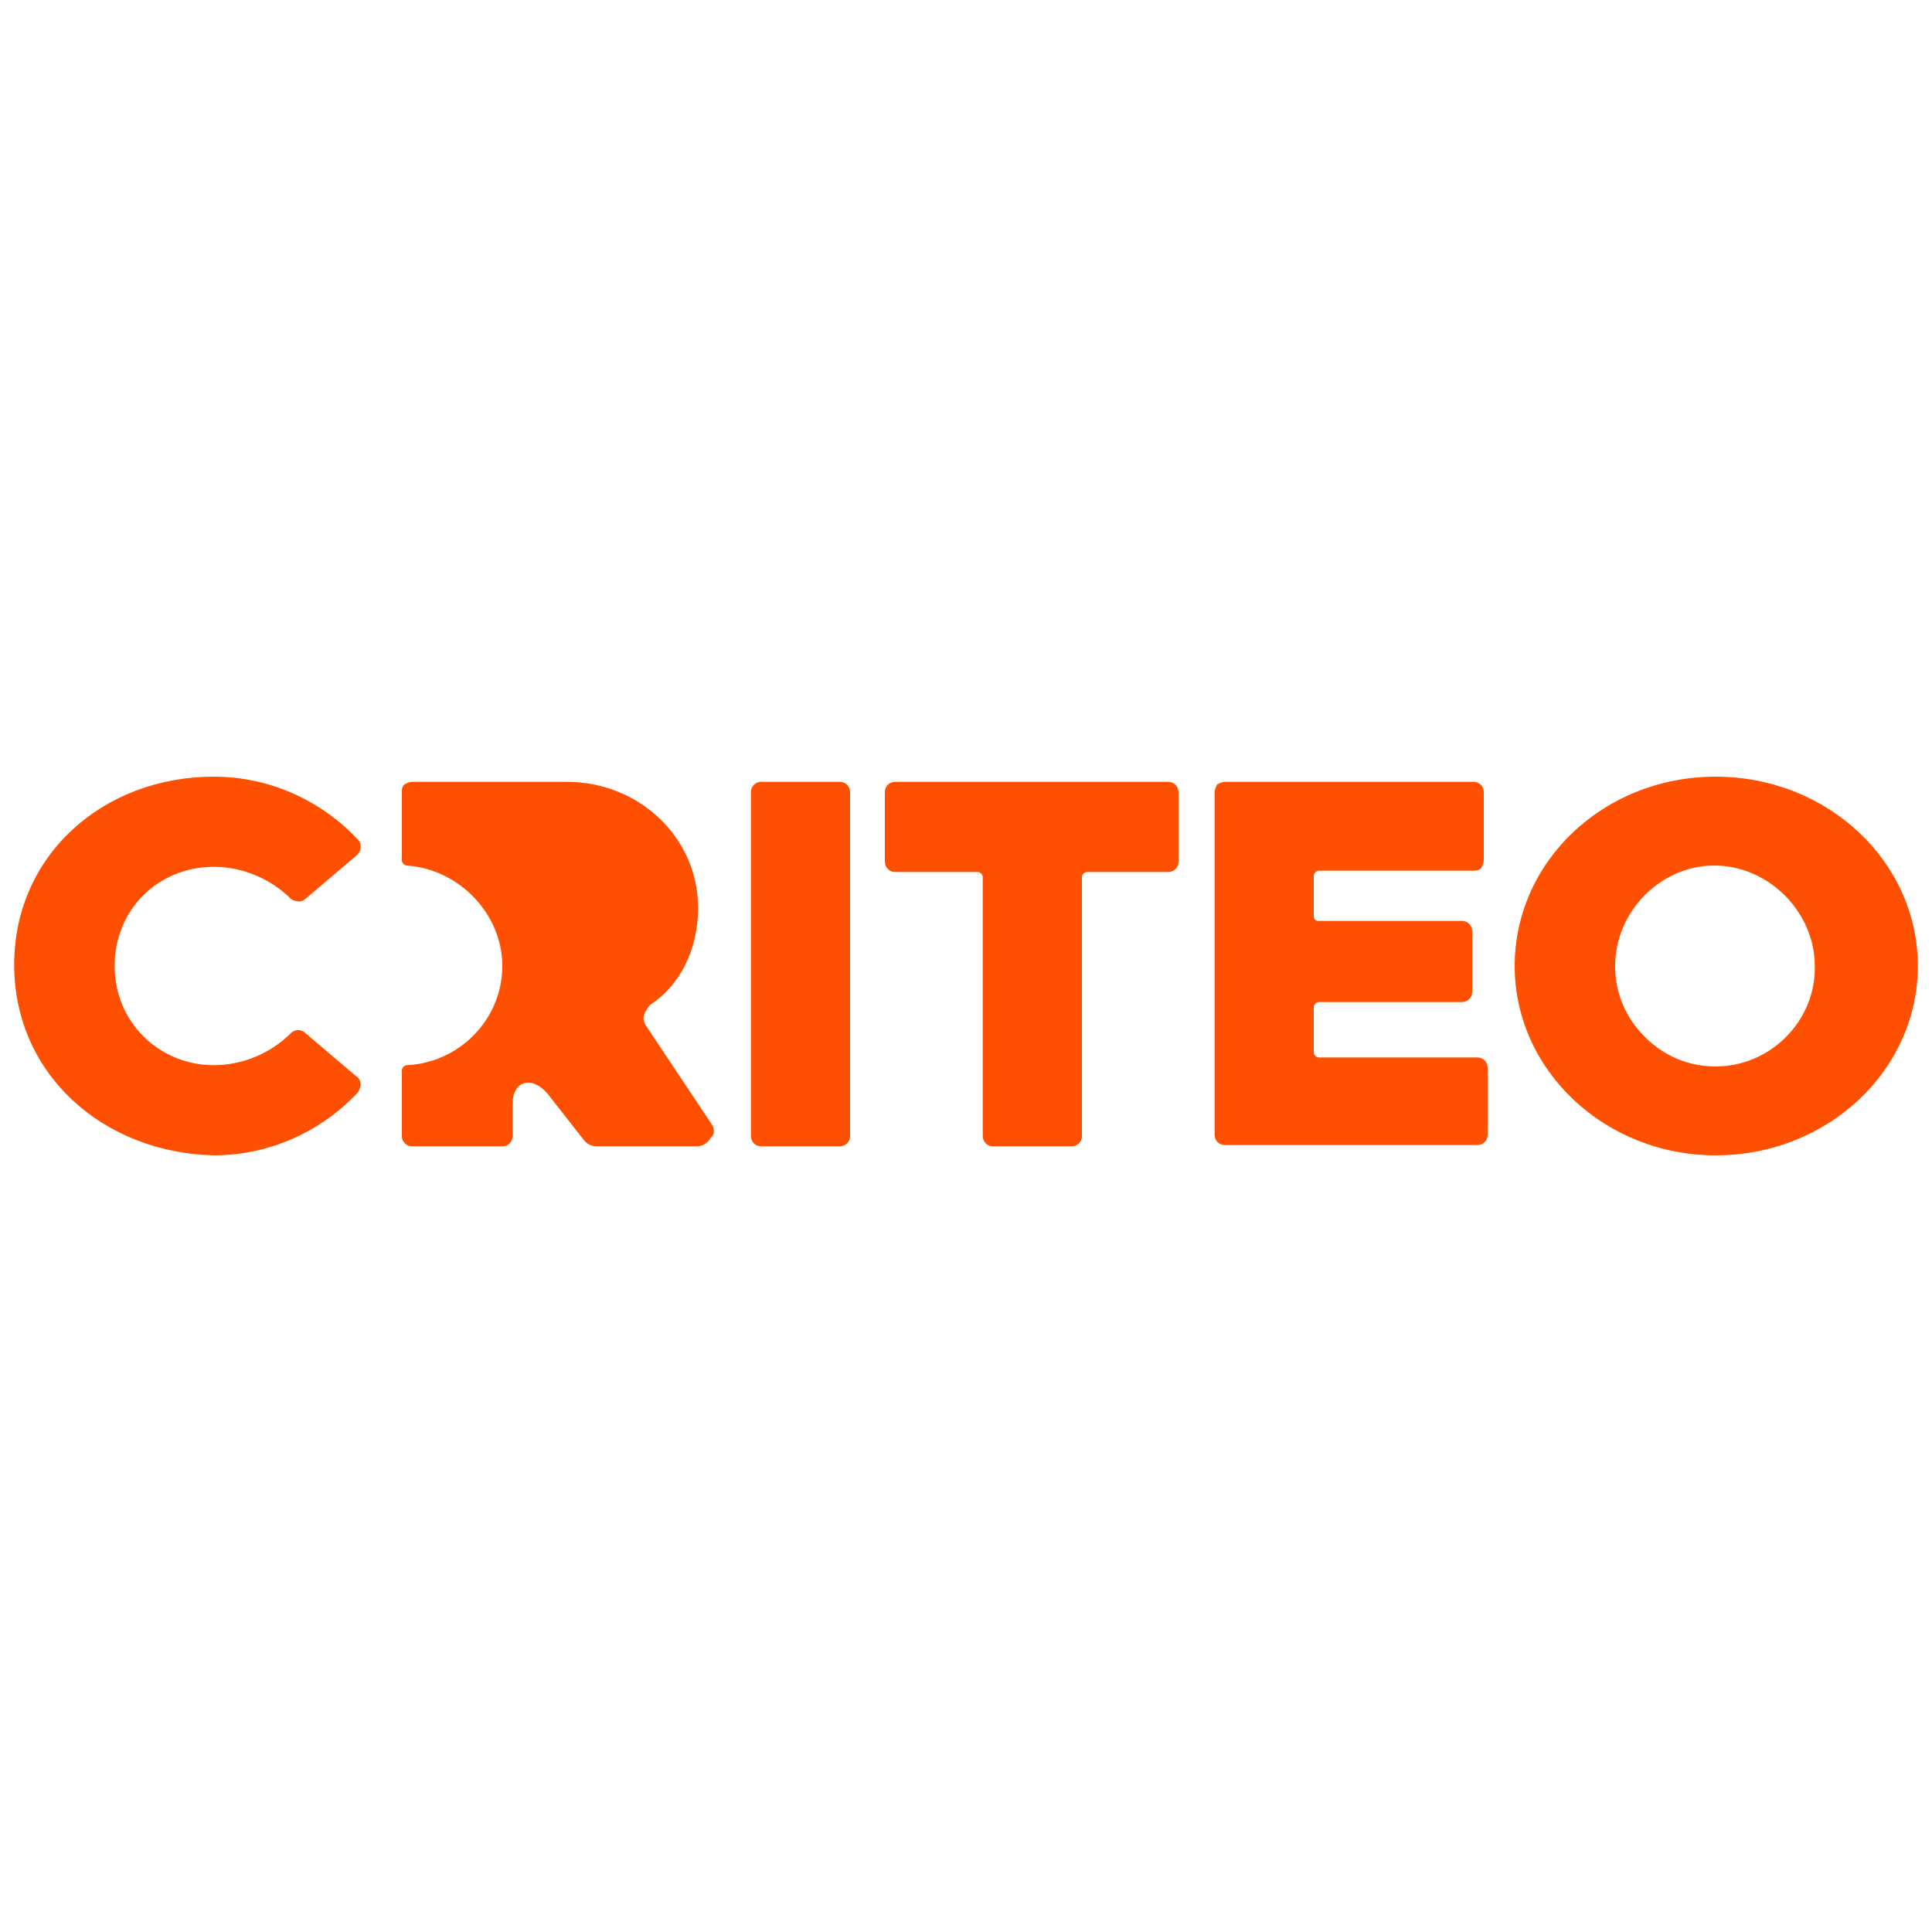
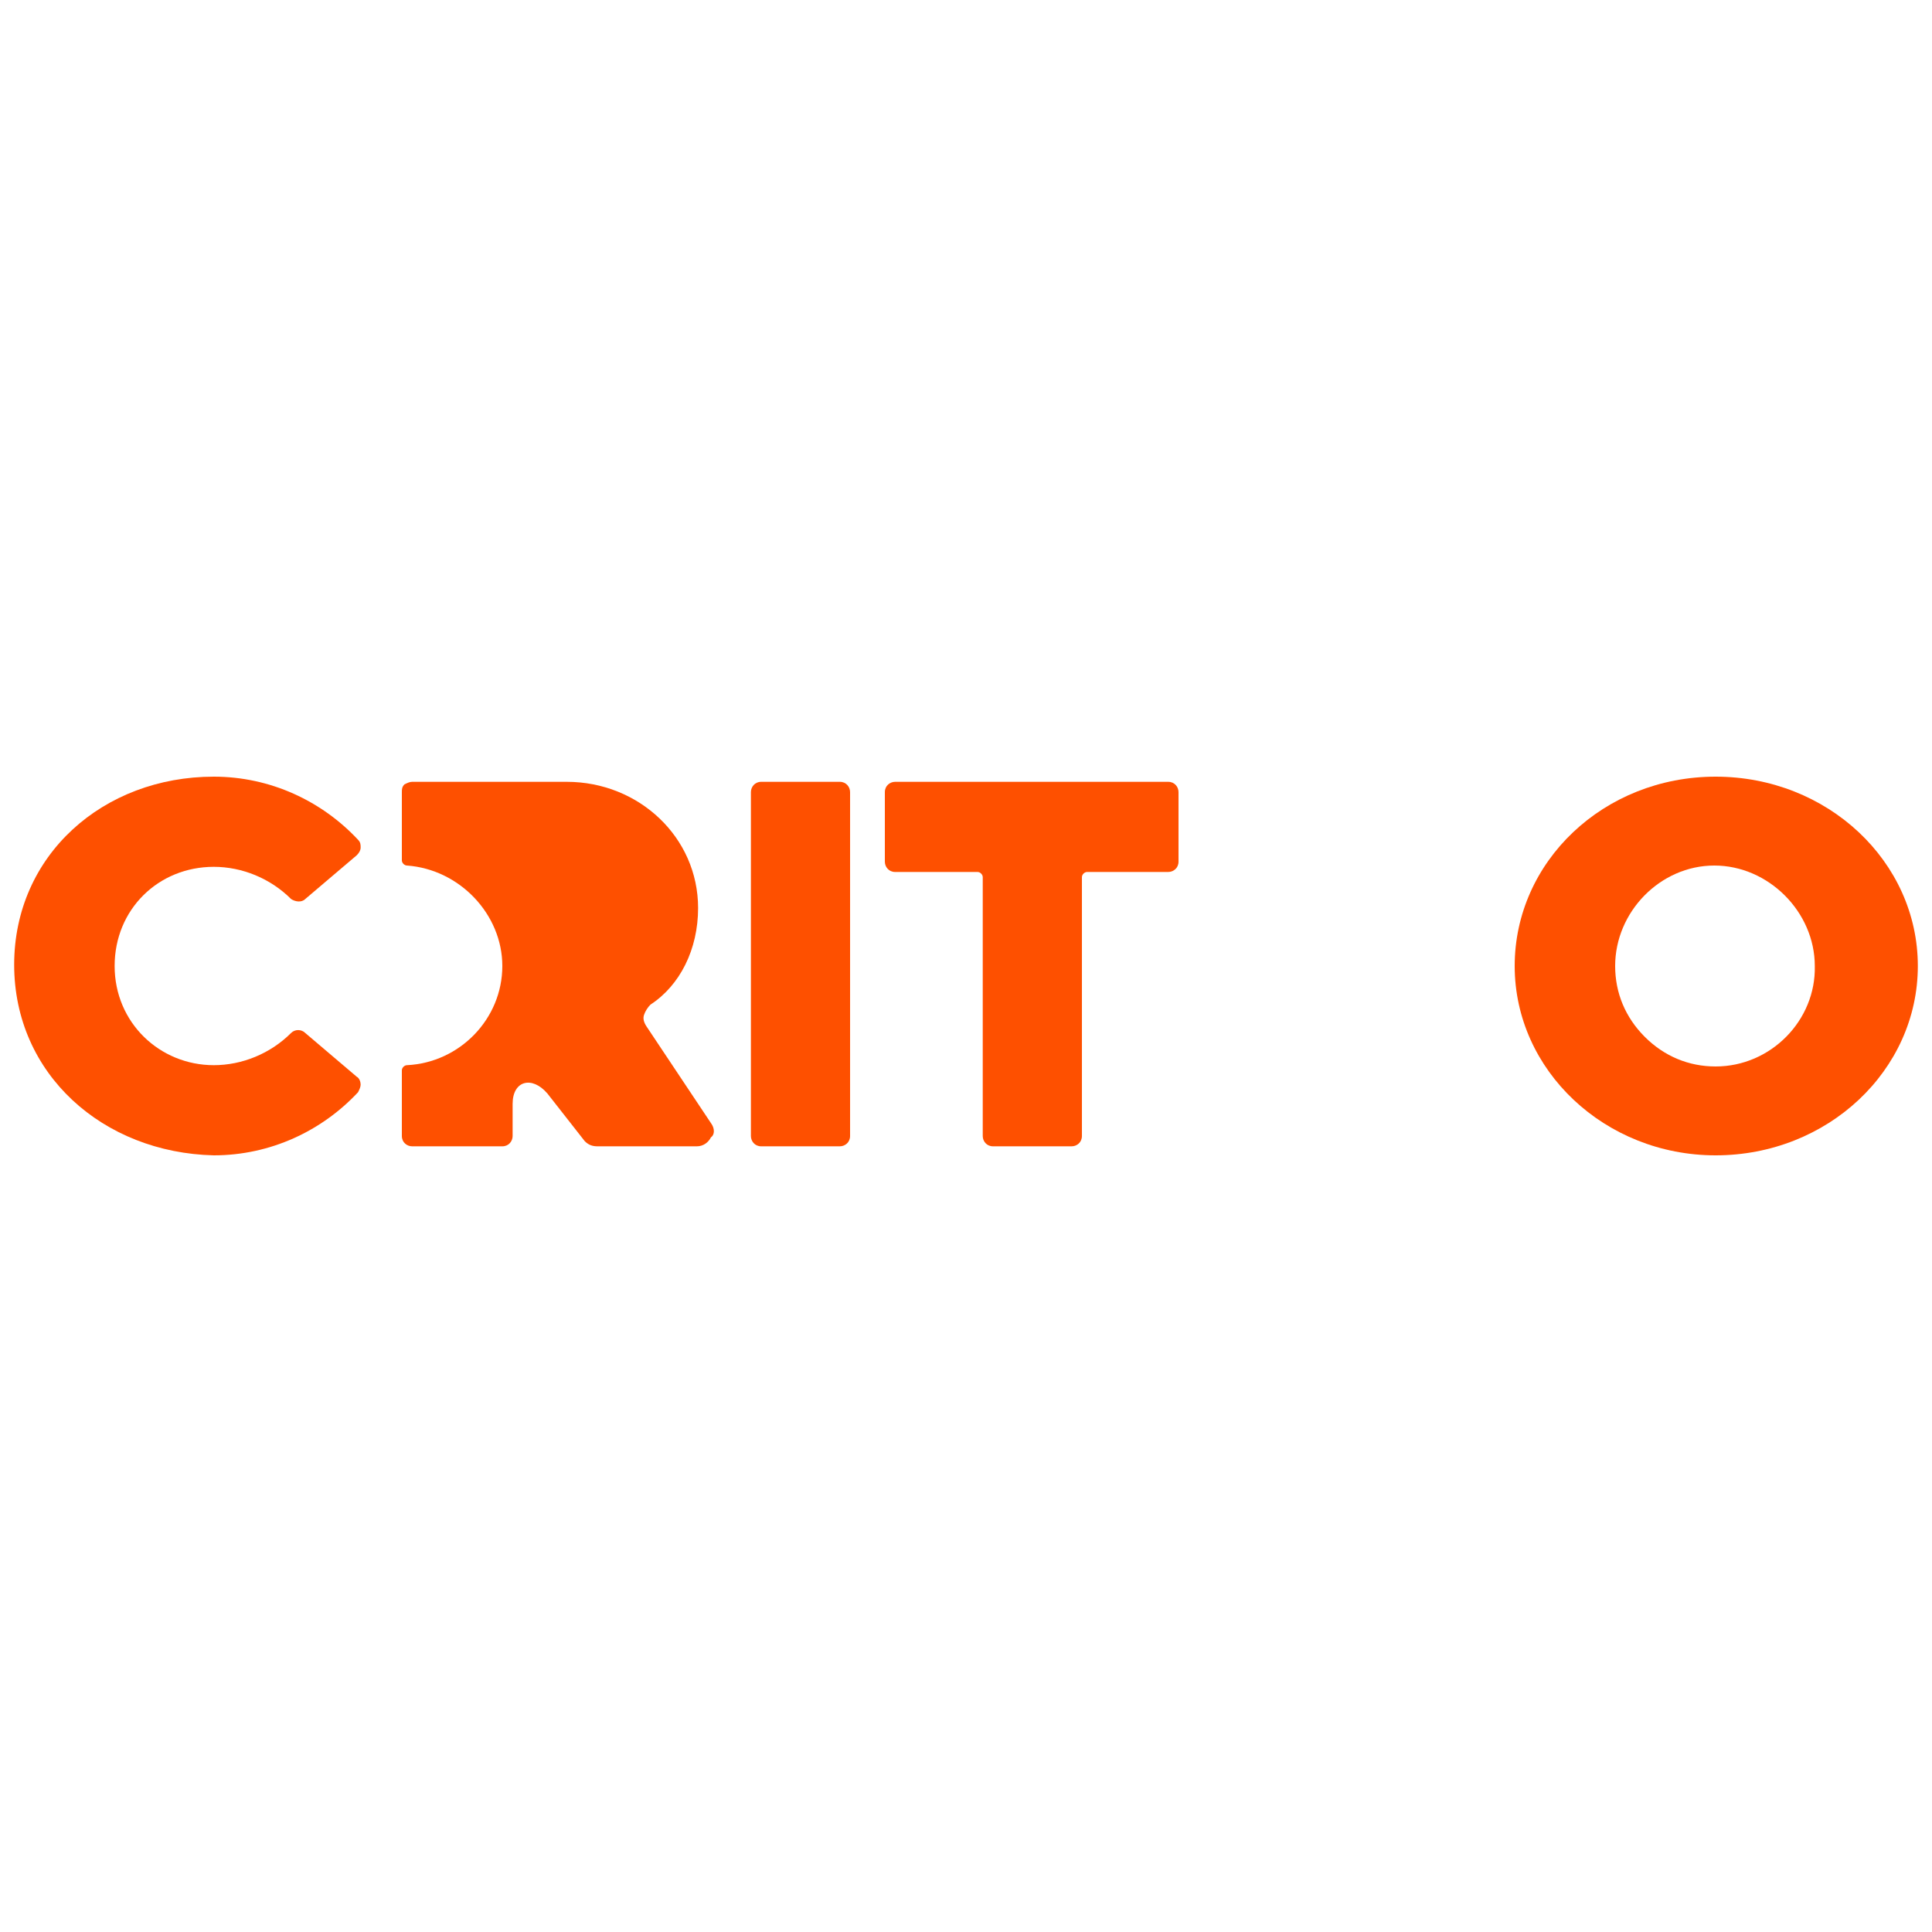
<svg xmlns="http://www.w3.org/2000/svg" version="1.1" id="Layer_1" x="0px" y="0px" viewBox="0 0 150 150" style="enable-background:new 0 0 150 150;" xml:space="preserve">
  <style type="text/css">
	.st0{fill:#FE5000;}
</style>
  <g id="v5">
    <g id="Homepage-Revamp-v5" transform="translate(-165, -23)">
      <g id="Criteo-Logo-Orange" transform="translate(165, 23)">
        <path id="Path" class="st0" d="M55.2,87.2l-5-7.5c-0.2-0.3-0.3-0.6-0.2-0.9c0.1-0.3,0.3-0.6,0.5-0.8c2.3-1.5,3.7-4.3,3.7-7.5     c0-5.5-4.6-9.8-10.2-9.8H32c-0.2,0-0.4,0.1-0.6,0.2c-0.2,0.2-0.2,0.4-0.2,0.6v5.3c0,0.2,0.2,0.4,0.4,0.4C35.7,67.5,39,71,39,75     c0,4.1-3.3,7.5-7.4,7.7c-0.2,0-0.4,0.2-0.4,0.4v5.1c0,0.5,0.4,0.8,0.8,0.8h7c0.5,0,0.8-0.4,0.8-0.8v-2.5c0-1.8,1.5-2.2,2.7-0.8     l2.9,3.7c0.3,0.3,0.6,0.4,1,0.4h7.7c0.5,0,0.9-0.3,1.1-0.7C55.5,88.1,55.5,87.6,55.2,87.2z" />
        <path id="Path_00000000187030956409921740000008983105283762157710_" class="st0" d="M59.1,60.7h6.1c0.5,0,0.8,0.4,0.8,0.8v26.7     c0,0.5-0.4,0.8-0.8,0.8h-6.1c-0.5,0-0.8-0.4-0.8-0.8V61.5C58.3,61.1,58.6,60.7,59.1,60.7z" />
        <path id="Path_00000171694812045143230540000016391986132310729609_" class="st0" d="M75.9,67.7h-6.4c-0.5,0-0.8-0.4-0.8-0.8     v-5.4c0-0.5,0.4-0.8,0.8-0.8h21.2c0.5,0,0.8,0.4,0.8,0.8v5.4c0,0.5-0.4,0.8-0.8,0.8h-6.3c-0.2,0-0.4,0.2-0.4,0.4v20.1     c0,0.5-0.4,0.8-0.8,0.8h-6.1c-0.5,0-0.8-0.4-0.8-0.8V68.1C76.3,67.9,76.1,67.7,75.9,67.7z" />
-         <path id="Path_00000129895792188666608060000008505882438579997603_" class="st0" d="M95.1,60.7h19.3c0.5,0,0.8,0.4,0.8,0.8v5.3     c0,0.2-0.1,0.4-0.2,0.6c-0.2,0.2-0.4,0.2-0.6,0.2h-12c-0.2,0-0.4,0.2-0.4,0.4v3.1c0,0.1,0,0.2,0.1,0.3c0.1,0.1,0.2,0.1,0.3,0.1     h11.1c0.5,0,0.8,0.4,0.8,0.8v4.7c0,0.5-0.4,0.8-0.8,0.8h-11.1c-0.2,0-0.4,0.2-0.4,0.4v3.5c0,0.2,0.2,0.4,0.4,0.4h12.3     c0.5,0,0.8,0.4,0.8,0.8v5.2c0,0.5-0.4,0.8-0.8,0.8H95.1c-0.5,0-0.8-0.4-0.8-0.8V61.5c0-0.2,0.1-0.4,0.2-0.6     C94.7,60.8,94.9,60.7,95.1,60.7z" />
        <path id="Shape" class="st0" d="M133.2,60.3c-8.7,0-15.6,6.6-15.6,14.7s7,14.7,15.6,14.7c8.7,0,15.7-6.6,15.7-14.7     S141.9,60.3,133.2,60.3z M133.2,82.8c-2.1,0-4-0.8-5.5-2.3c-1.5-1.5-2.3-3.4-2.3-5.5c0-4.2,3.5-7.8,7.7-7.8s7.8,3.6,7.8,7.8     C141,79.2,137.5,82.8,133.2,82.8L133.2,82.8z" />
        <path id="Path_00000026852439731542963930000002824103167022762918_" class="st0" d="M16.6,60.3c4.4,0,8.4,1.9,11.2,4.9     c0.2,0.2,0.2,0.4,0.2,0.6c0,0.2-0.1,0.4-0.3,0.6l-4,3.4c-0.3,0.3-0.8,0.2-1.1,0c-1.6-1.6-3.8-2.5-6-2.5c-4.3,0-7.7,3.3-7.7,7.7     s3.5,7.7,7.7,7.7c2.2,0,4.4-0.9,6-2.5c0.3-0.3,0.8-0.3,1.1,0l4,3.4c0.2,0.1,0.3,0.4,0.3,0.6c0,0.2-0.1,0.4-0.2,0.6     c-2.8,3-6.8,4.9-11.2,4.9C8,89.5,1.1,83.4,1.1,74.9S8,60.3,16.6,60.3z" />
      </g>
    </g>
  </g>
</svg>